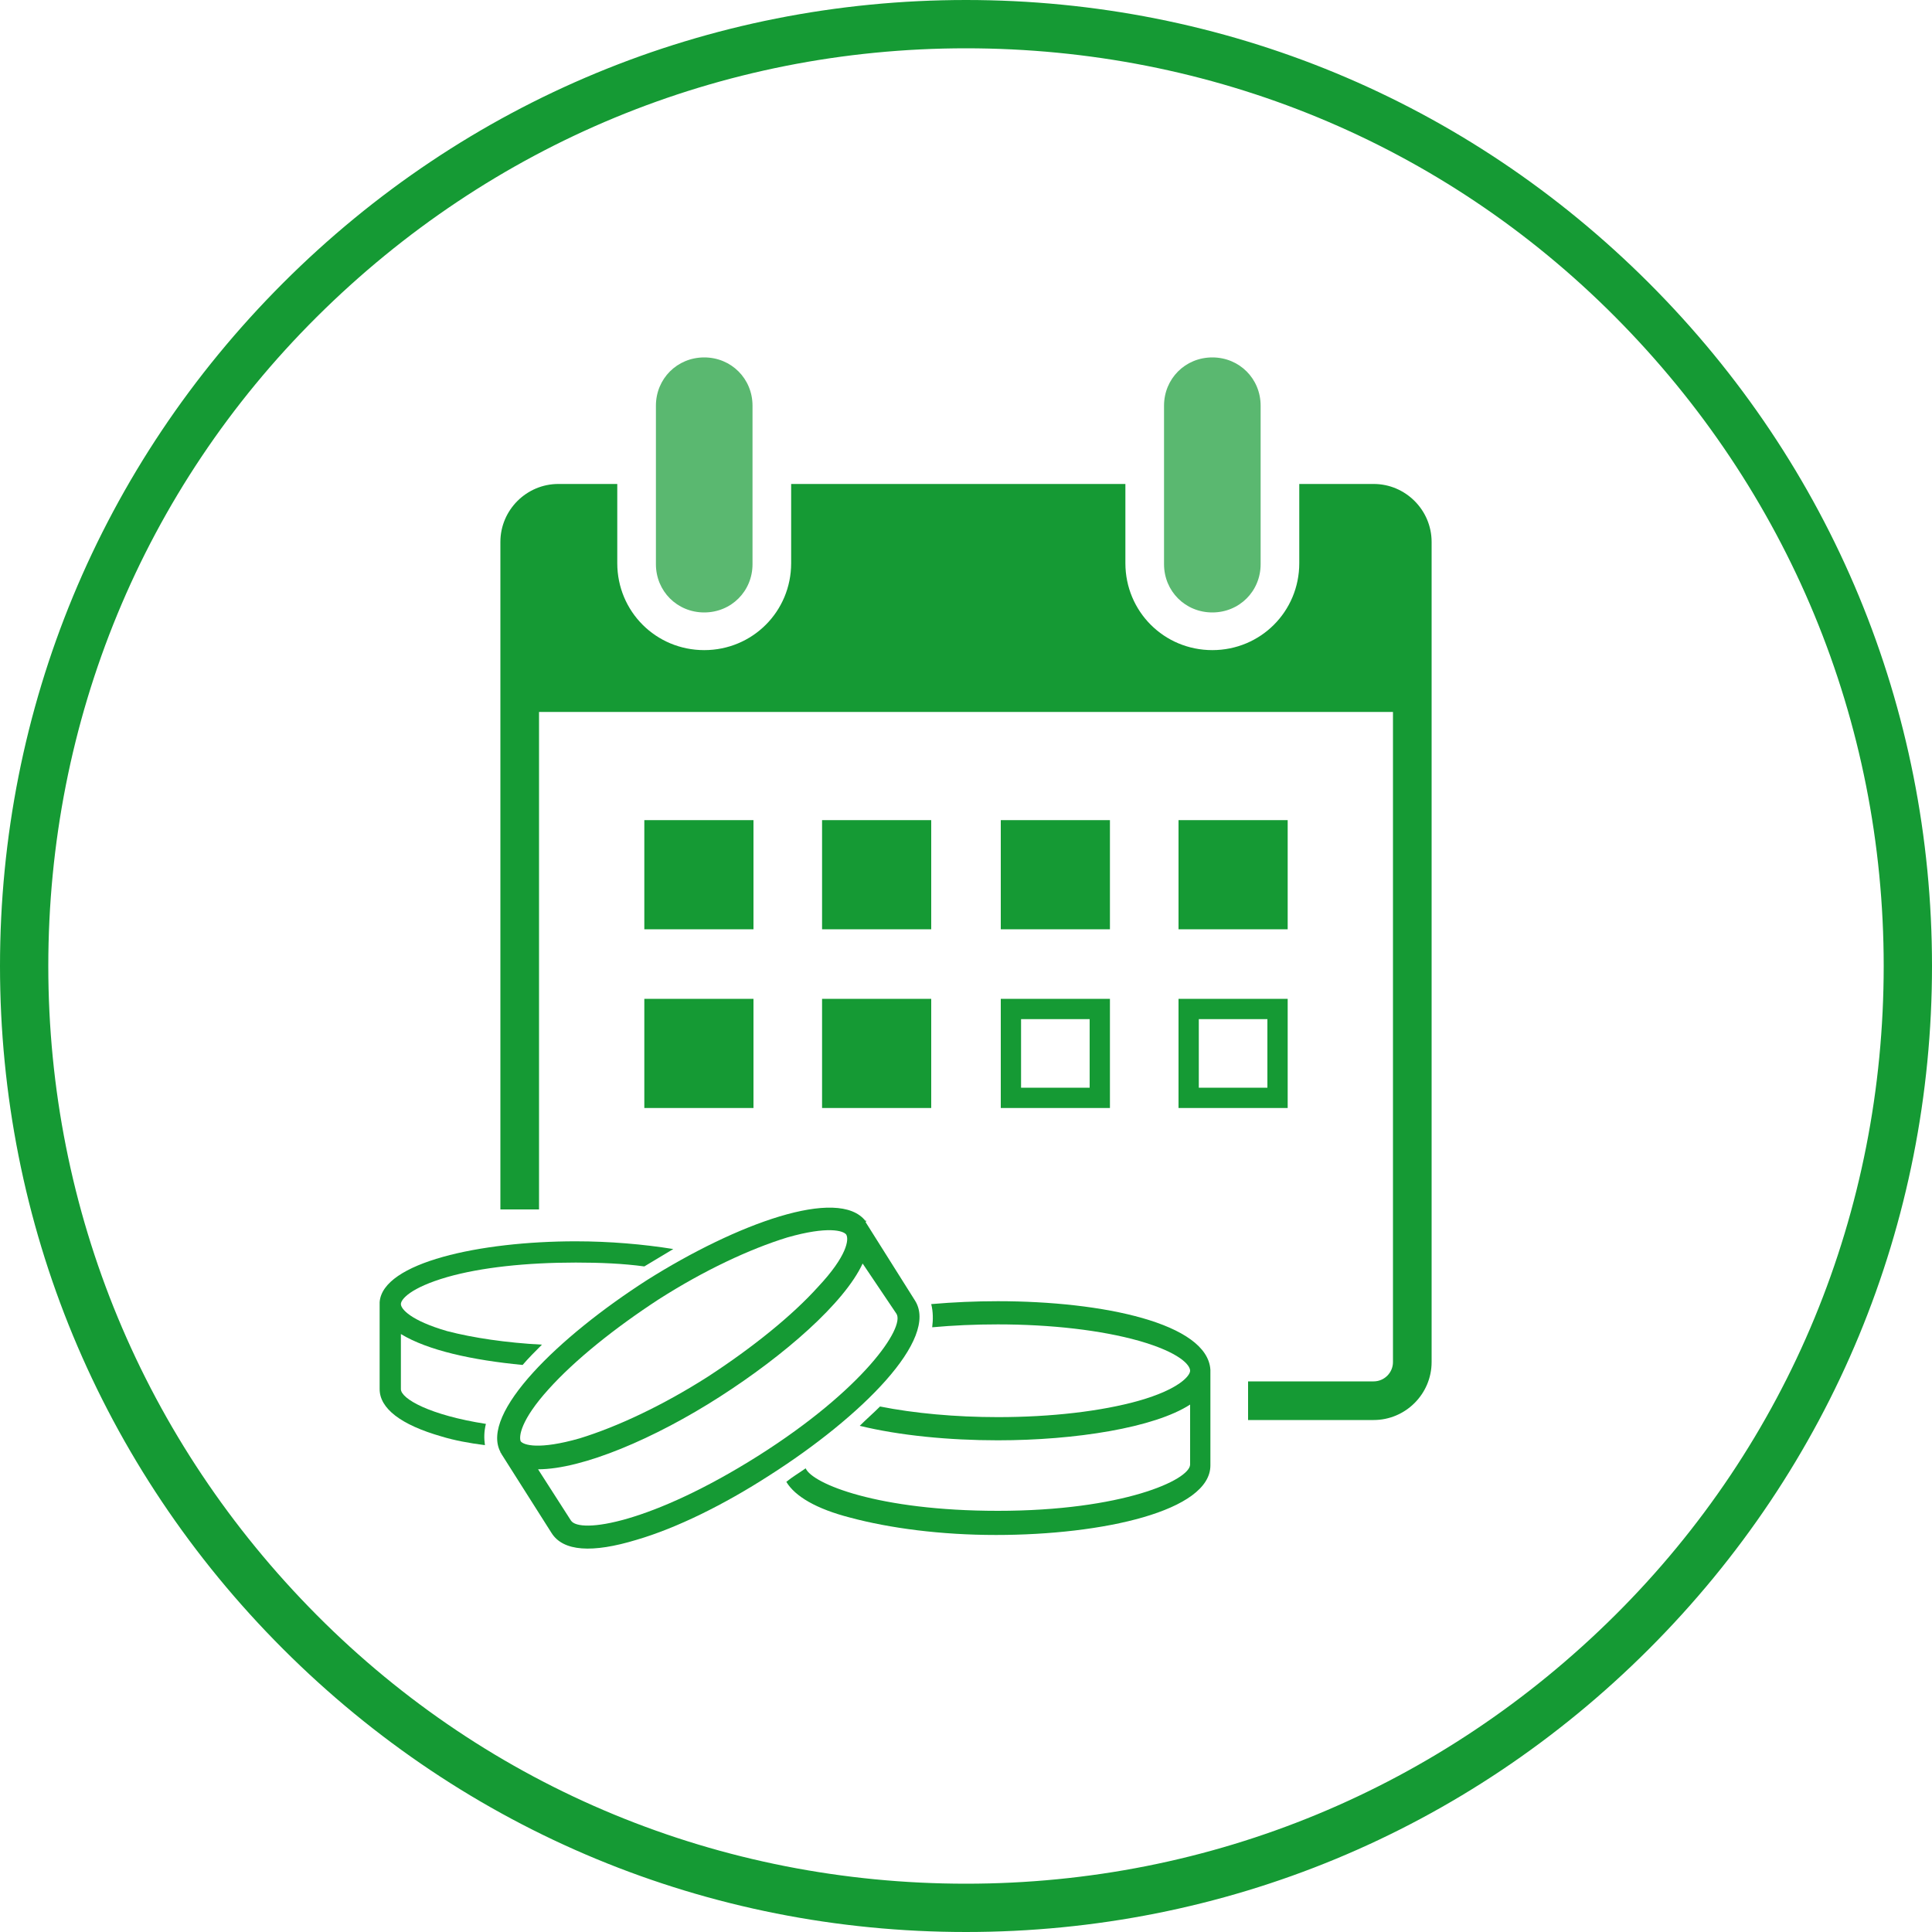
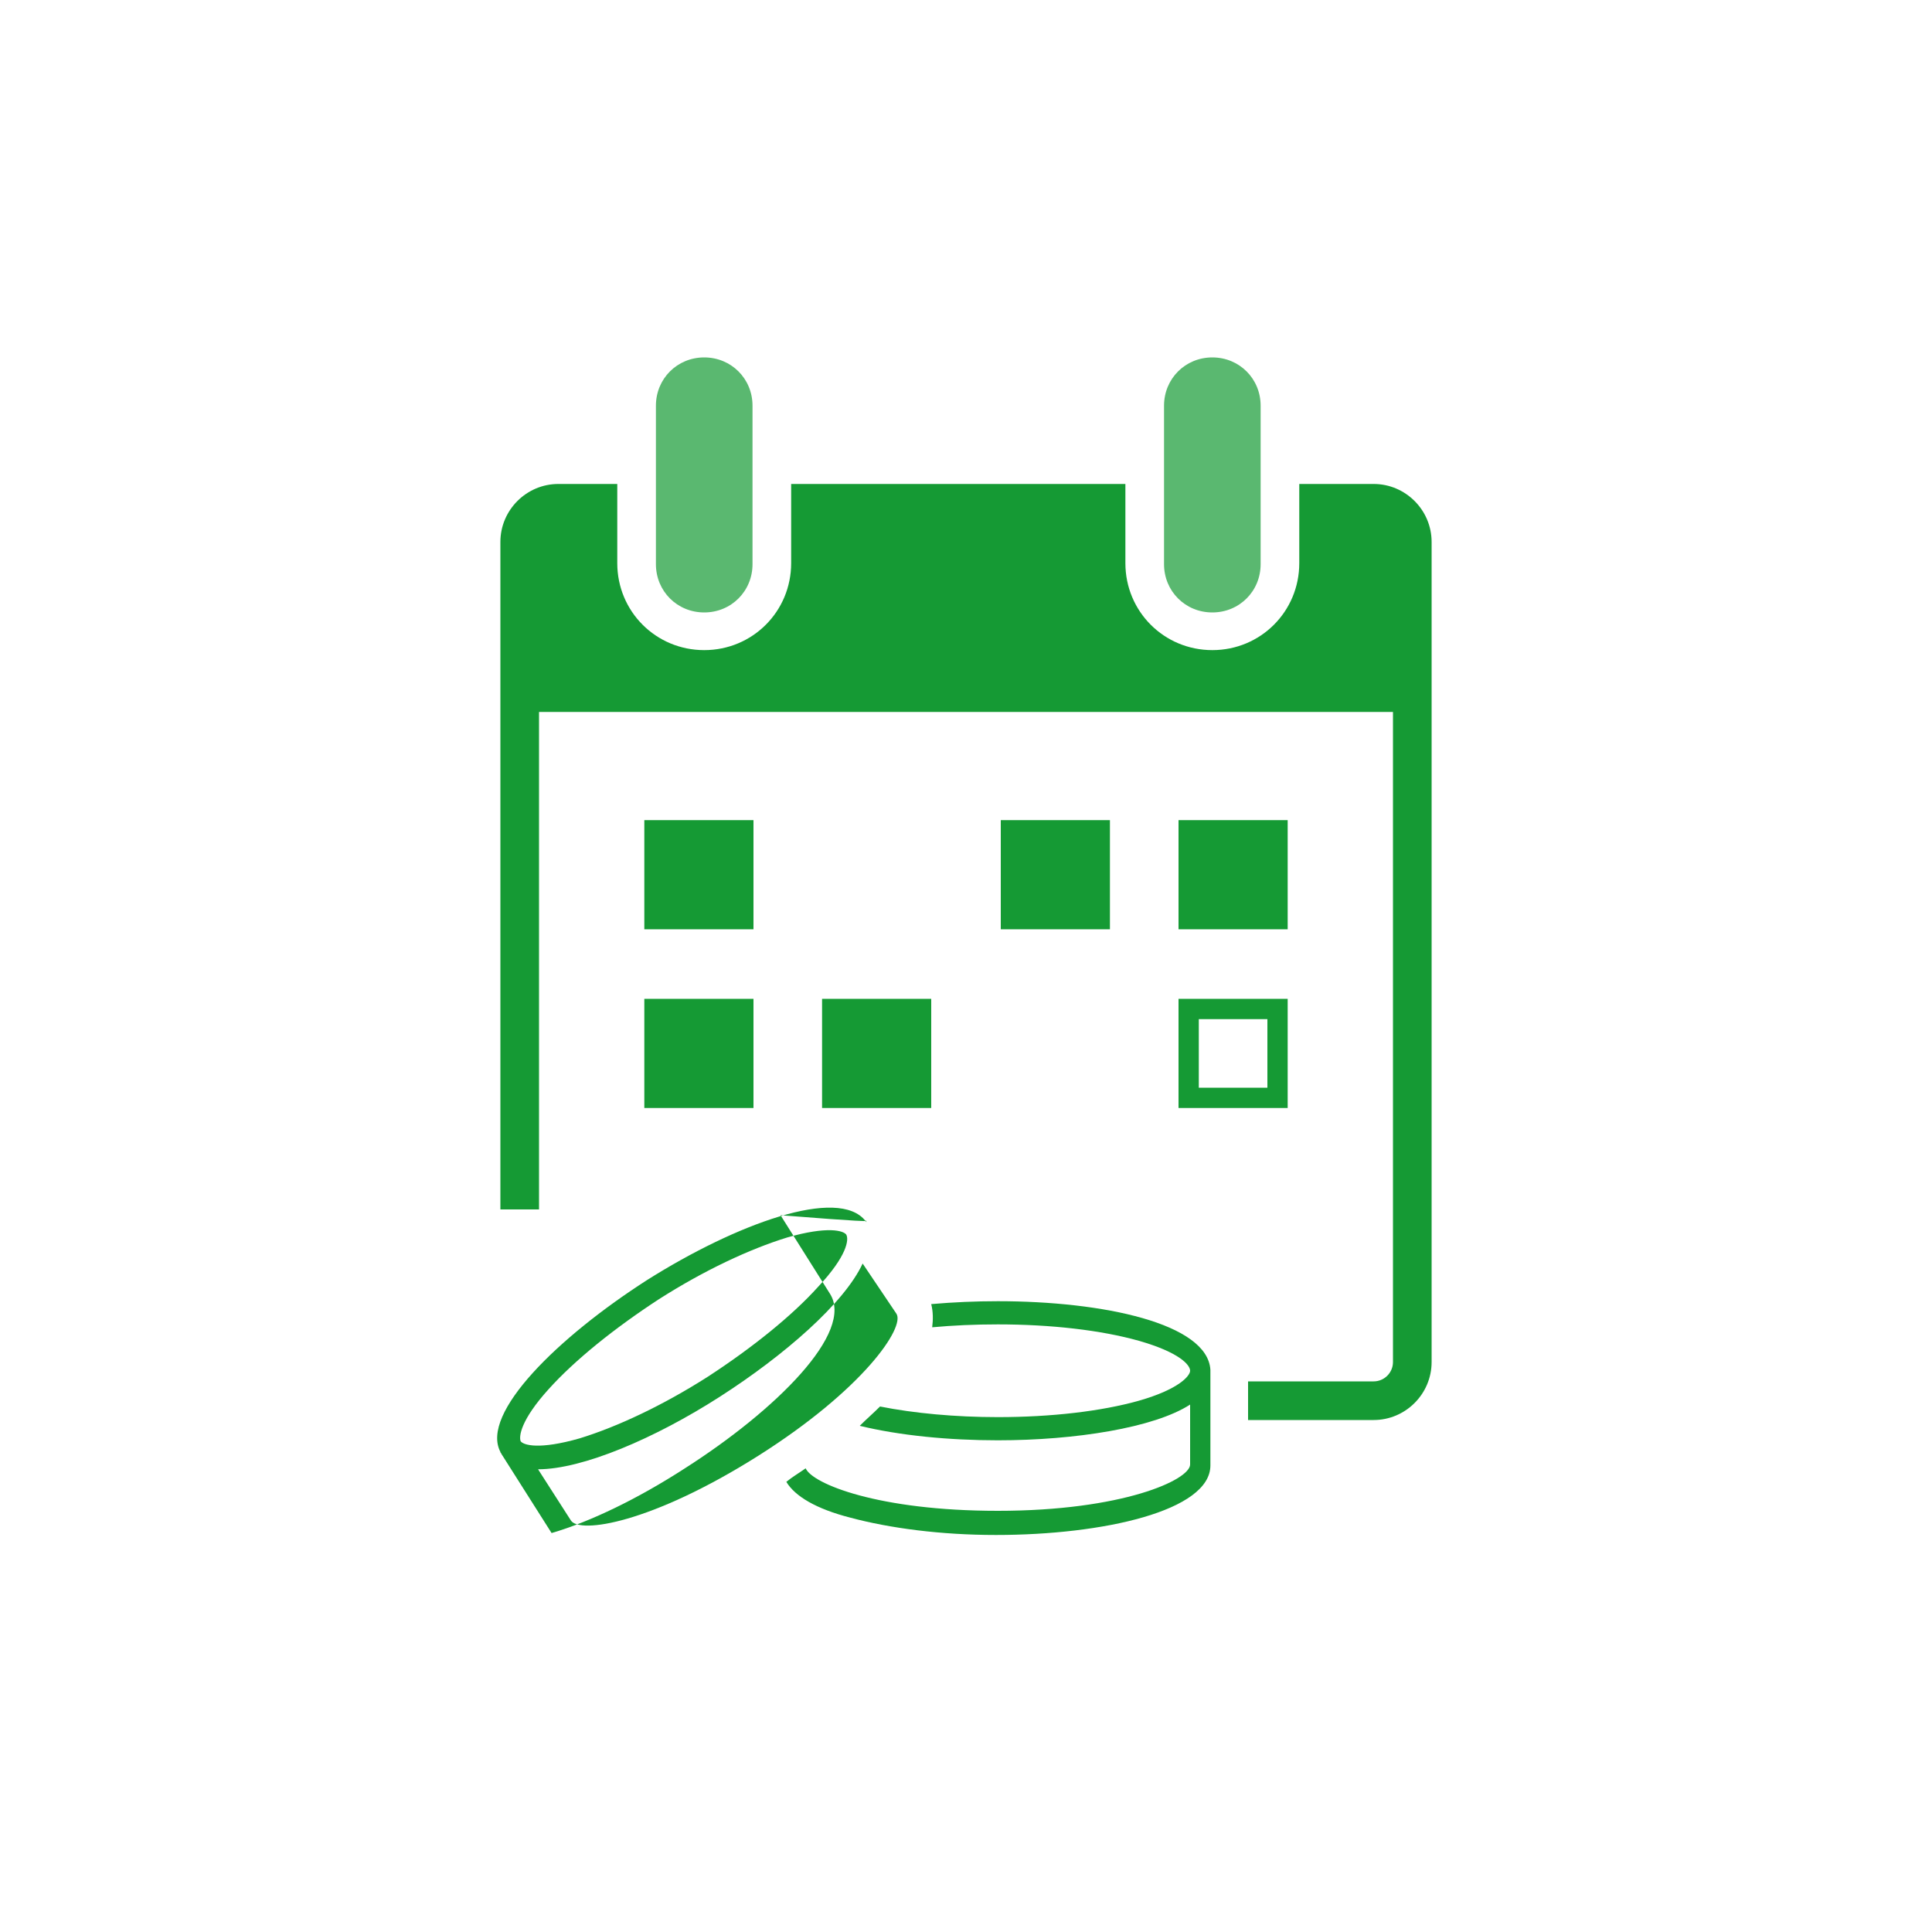
<svg xmlns="http://www.w3.org/2000/svg" version="1.1" id="Ebene_1" x="0px" y="0px" viewBox="0 0 200 200" style="enable-background:new 0 0 200 200;" xml:space="preserve">
  <style type="text/css">
	.st0tz{fill:#159A34;fill-opacity:0.7;}
	.st1tz{fill:#159A34;}
</style>
  <g>
    <path class="st0tz" d="M72.9,63.4c-2.8,0-5-2.2-5-5V42c0-2.8,2.2-5,5-5s5,2.2,5,5v16.4C77.9,61.2,75.7,63.4,72.9,63.4z" />
    <path class="st0tz" d="M125.5,63.4c-2.8,0-5-2.2-5-5V42c0-2.8,2.2-5,5-5c2.8,0,5,2.2,5,5v16.4C130.5,61.2,128.3,63.4,125.5,63.4z" />
    <g>
      <path class="st1tz" d="M142.2,50.1h-7.7v8.2c0,5-4,9-9,9c-5,0-9-4-9-9v-8.2H81.9v8.2c0,5-4,9-9,9s-9-4-9-9v-8.2h-6.1    c-3.3,0-6,2.7-6,6v69.1h4V73.7h88.4v67.3c0,1.1-0.9,2-2,2h-13v4h13c3.3,0,6-2.7,6-6V56.1C148.2,52.8,145.5,50.1,142.2,50.1z" />
    </g>
    <g>
-       <path class="st1tz" d="M100,200c-26.7,0-51.8-10.4-70.7-29.3C10.4,151.8,0,126.7,0,100s10.4-51.8,29.3-70.7C48.2,10.4,73.3,0,100,0    s51.8,10.4,70.7,29.3c18.9,18.9,29.3,44,29.3,70.7s-10.4,51.8-29.3,70.7C151.8,189.6,126.7,200,100,200z M100,5    c-25.4,0-49.2,9.9-67.2,27.8S5,74.6,5,100s9.9,49.2,27.8,67.2S74.6,195,100,195s49.2-9.9,67.2-27.8S195,125.4,195,100    s-9.9-49.2-27.8-67.2S125.4,5,100,5z" />
-     </g>
+       </g>
    <g>
      <g>
-         <path class="st1tz" d="M89.6,126.4c-2.8-3.6-13.4,0.3-22.6,6.1c-9.2,5.9-17.3,13.8-15.2,17.8c0,0.1,0.1,0.1,0.1,0.2l5.2,8.2     c1.2,1.9,4.2,2.1,8.8,0.7c4.1-1.2,9-3.6,13.8-6.7c9.4-6,17.6-14.1,15-18.1l-5.1-8.1C89.6,126.5,89.6,126.4,89.6,126.4z      M56.8,143.8c2.7-3,6.8-6.3,11.4-9.3c4.7-3,9.4-5.2,13.3-6.4c4.2-1.2,5.8-0.7,6.1-0.3c0.3,0.5,0.1,2.2-2.9,5.4     c-2.7,3-6.8,6.3-11.4,9.3c-4.7,3-9.4,5.2-13.3,6.4c-4.2,1.2-5.8,0.7-6.1,0.3C53.7,148.7,53.9,147,56.8,143.8z M92.8,136     c0.9,1.4-3.4,7.8-14.3,14.7c-11.1,7-18.5,8.1-19.4,6.7l-3.4-5.3c4.6,0,12.1-3.2,18.8-7.5c6.7-4.3,12.9-9.7,14.8-13.8L92.8,136z" />
+         <path class="st1tz" d="M89.6,126.4c-2.8-3.6-13.4,0.3-22.6,6.1c-9.2,5.9-17.3,13.8-15.2,17.8c0,0.1,0.1,0.1,0.1,0.2l5.2,8.2     c4.1-1.2,9-3.6,13.8-6.7c9.4-6,17.6-14.1,15-18.1l-5.1-8.1C89.6,126.5,89.6,126.4,89.6,126.4z      M56.8,143.8c2.7-3,6.8-6.3,11.4-9.3c4.7-3,9.4-5.2,13.3-6.4c4.2-1.2,5.8-0.7,6.1-0.3c0.3,0.5,0.1,2.2-2.9,5.4     c-2.7,3-6.8,6.3-11.4,9.3c-4.7,3-9.4,5.2-13.3,6.4c-4.2,1.2-5.8,0.7-6.1,0.3C53.7,148.7,53.9,147,56.8,143.8z M92.8,136     c0.9,1.4-3.4,7.8-14.3,14.7c-11.1,7-18.5,8.1-19.4,6.7l-3.4-5.3c4.6,0,12.1-3.2,18.8-7.5c6.7-4.3,12.9-9.7,14.8-13.8L92.8,136z" />
        <path class="st1tz" d="M51.8,150.3c0,0.1,0.1,0.1,0.1,0.2L51.8,150.3L51.8,150.3z" />
        <path class="st1tz" d="M89.6,126.3l0.1,0.2C89.6,126.5,89.6,126.4,89.6,126.3L89.6,126.3z" />
      </g>
      <g>
-         <path class="st1tz" d="M50.3,147.4c-5.8-0.9-8.8-2.6-8.8-3.6v-5.7c2.8,1.7,7.4,2.7,12.6,3.2c0.6-0.7,1.3-1.4,2-2.1     c-3.7-0.2-7.1-0.7-9.8-1.4c-3.8-1.1-4.8-2.3-4.8-2.8c0-0.5,1-1.7,4.8-2.8c3.5-1,8.2-1.5,13.3-1.5c2.5,0,4.9,0.1,7.1,0.4     c1-0.6,2-1.2,3-1.8c-3.1-0.5-6.6-0.8-10.1-0.8c-9.9,0-20,2.2-20.3,6.3c0,0.1,0,0.1,0,0.2v8.8c0,2,2.2,3.7,6.4,4.9     c1.3,0.4,2.9,0.7,4.5,0.9C50.1,148.9,50.1,148.2,50.3,147.4z" />
-       </g>
+         </g>
      <g>
        <path class="st1tz" d="M103.3,134.7c-2.3,0-4.6,0.1-6.9,0.3c0.2,0.8,0.2,1.6,0.1,2.4c2.2-0.2,4.4-0.3,6.8-0.3     c5.5,0,10.7,0.6,14.6,1.7c4.2,1.2,5.3,2.5,5.3,3.1c0,0.5-1.1,1.9-5.3,3.1c-3.9,1.1-9.1,1.7-14.6,1.7c-4.4,0-8.7-0.4-12.2-1.1     c-0.7,0.7-1.4,1.3-2.1,2c4.1,1,9.2,1.5,14.3,1.5c8,0,16.2-1.3,19.9-3.7v6.2c0,1.6-7,4.8-19.9,4.8c-12.4,0-19.2-2.8-19.9-4.4     c-0.7,0.5-1.4,0.9-2,1.4c0.9,1.5,3.1,2.8,6.6,3.7c4.1,1.1,9.4,1.8,15.1,1.8c11.1,0,22.2-2.5,22.2-7.2v-9.6c0-0.1,0-0.2,0-0.3     C125,137,114.2,134.7,103.3,134.7z" />
      </g>
    </g>
    <path class="st1tz" d="M131.2,105.5v7.1h-7.1v-7.1H131.2 M133.3,103.4H122v11.3h11.3V103.4L133.3,103.4z" />
-     <path class="st1tz" d="M112.8,105.5v7.1h-7.1v-7.1H112.8 M114.9,103.4h-11.3v11.3h11.3V103.4L114.9,103.4z" />
    <path class="st1tz" d="M96.4,103.4H85.1v11.3h11.3V103.4L96.4,103.4z" />
    <path class="st1tz" d="M78,103.4H66.7v11.3H78V103.4L78,103.4z" />
    <path class="st1tz" d="M133.3,84.9H122v11.3h11.3V84.9L133.3,84.9z" />
    <path class="st1tz" d="M114.9,84.9h-11.3v11.3h11.3V84.9L114.9,84.9z" />
-     <path class="st1tz" d="M96.4,84.9H85.1v11.3h11.3V84.9L96.4,84.9z" />
    <path class="st1tz" d="M78,84.9H66.7v11.3H78V84.9L78,84.9z" />
  </g>
</svg>